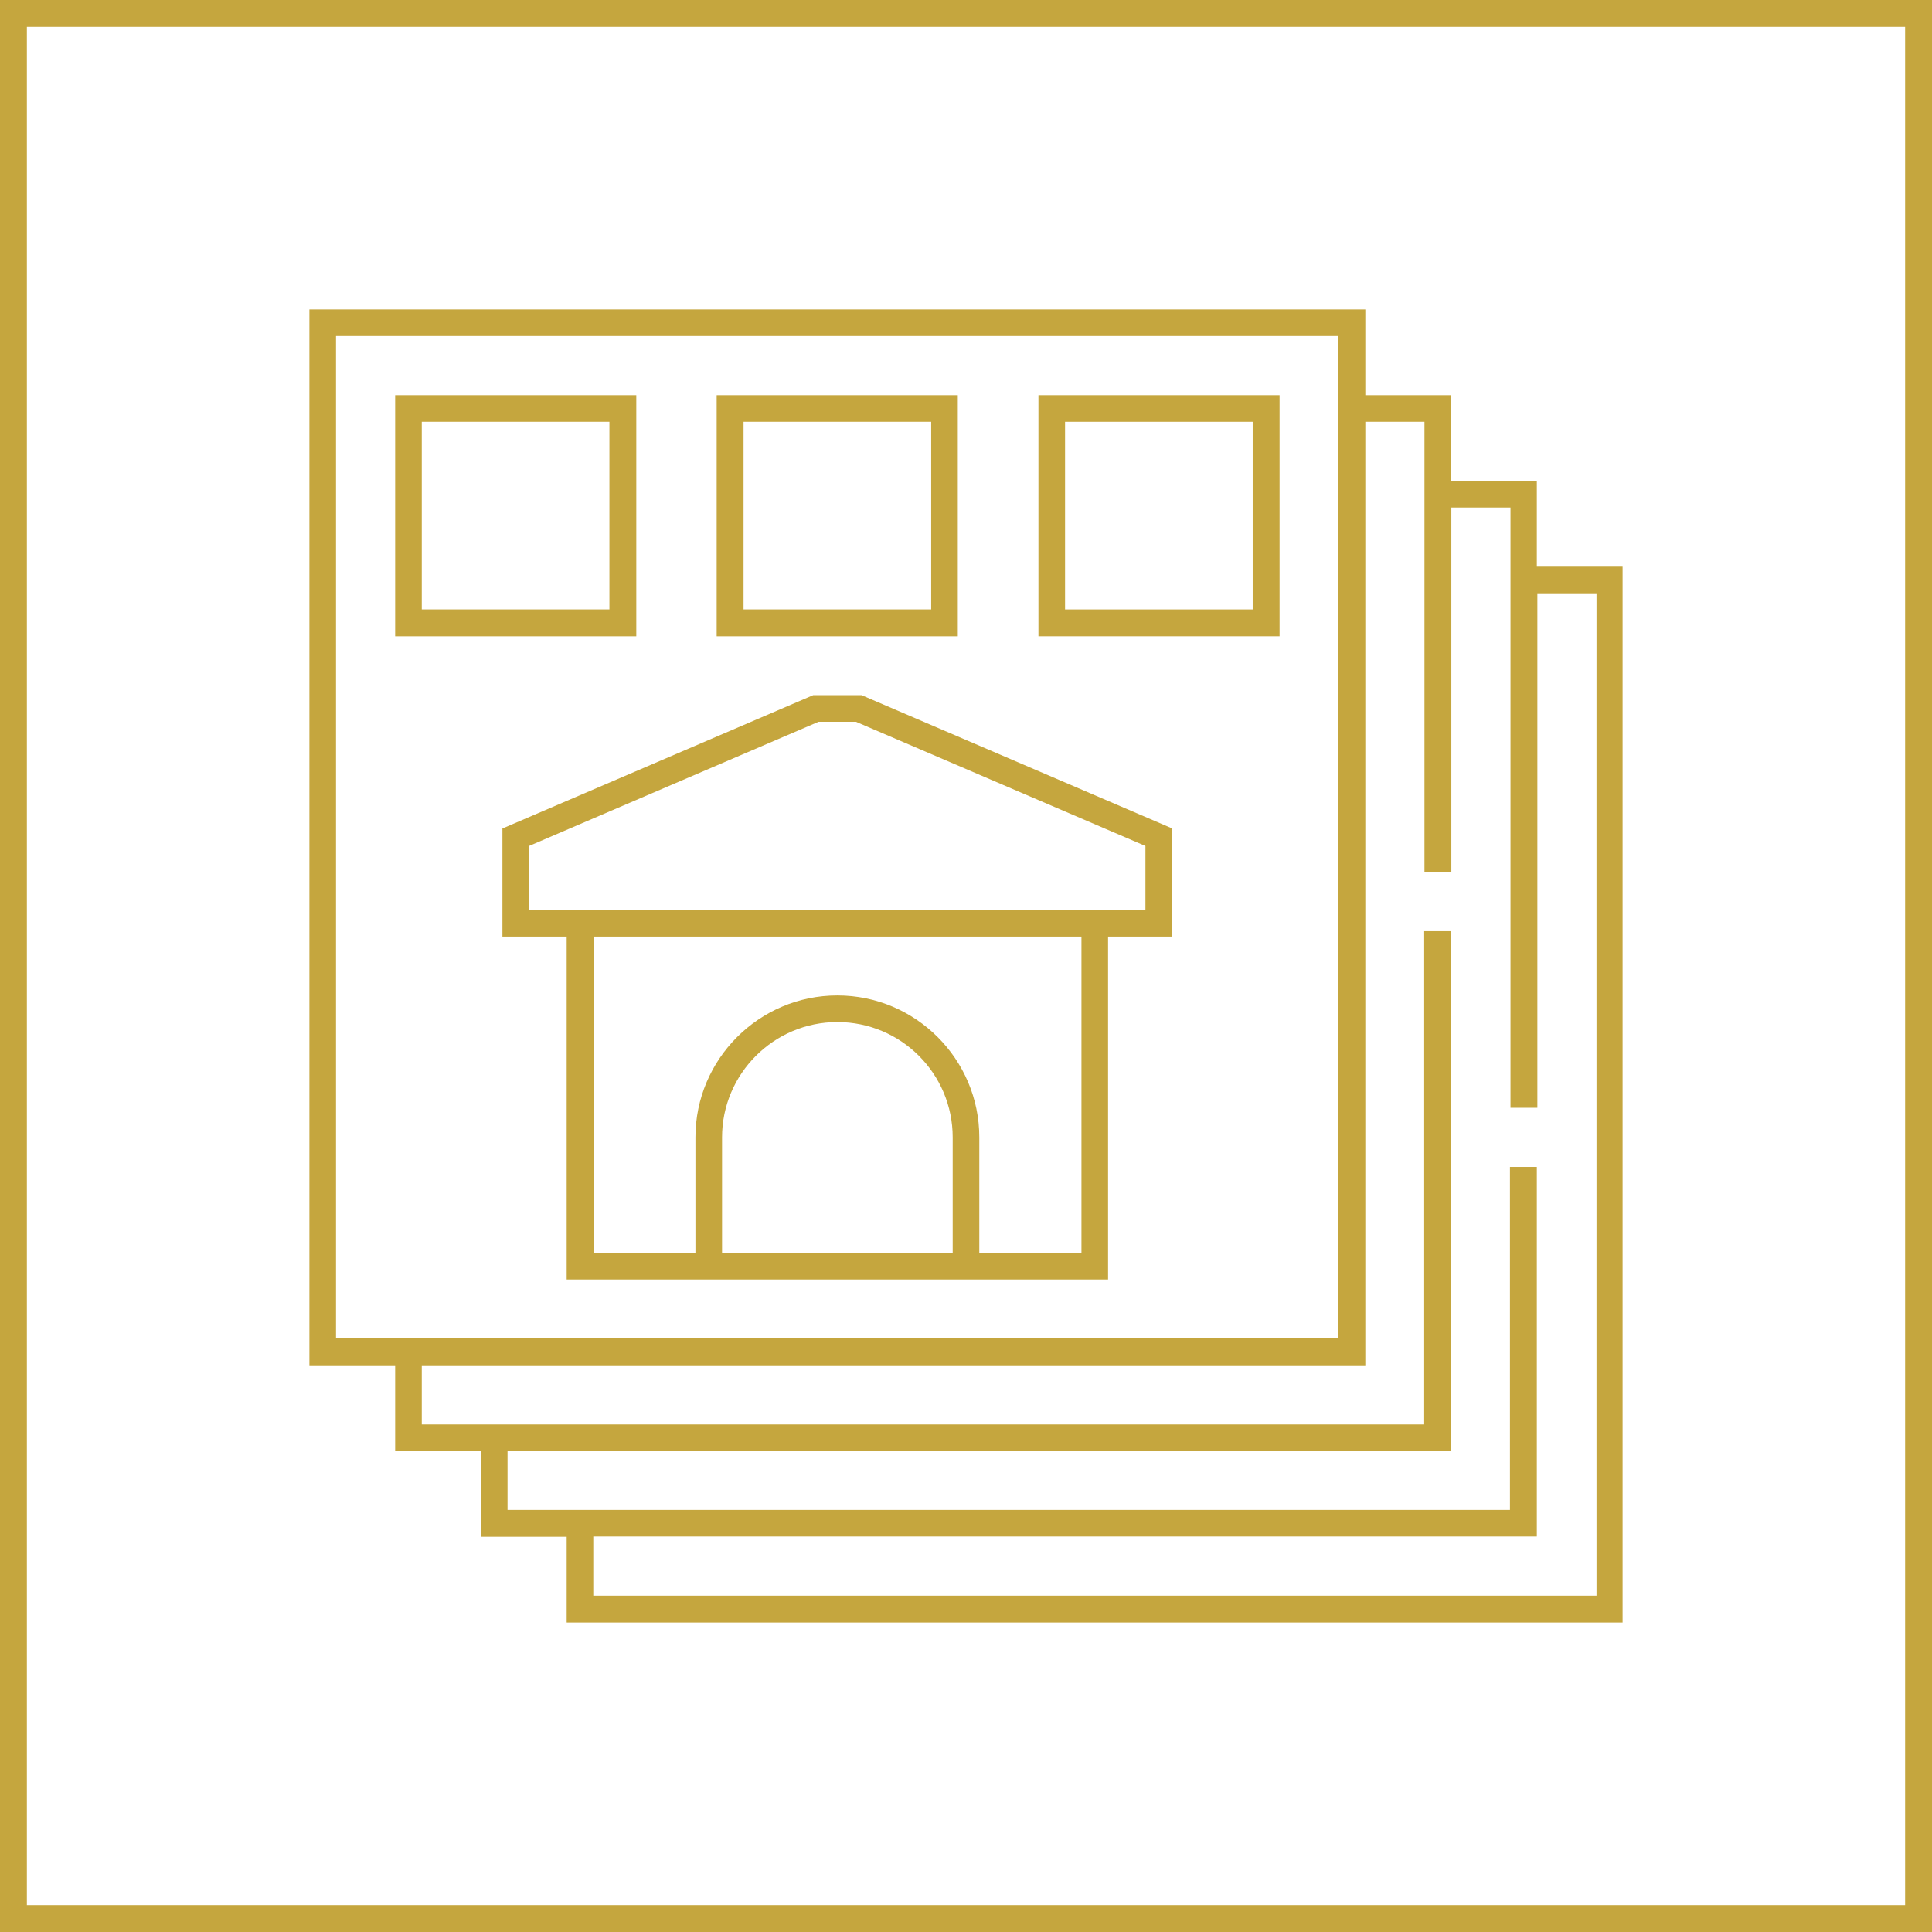
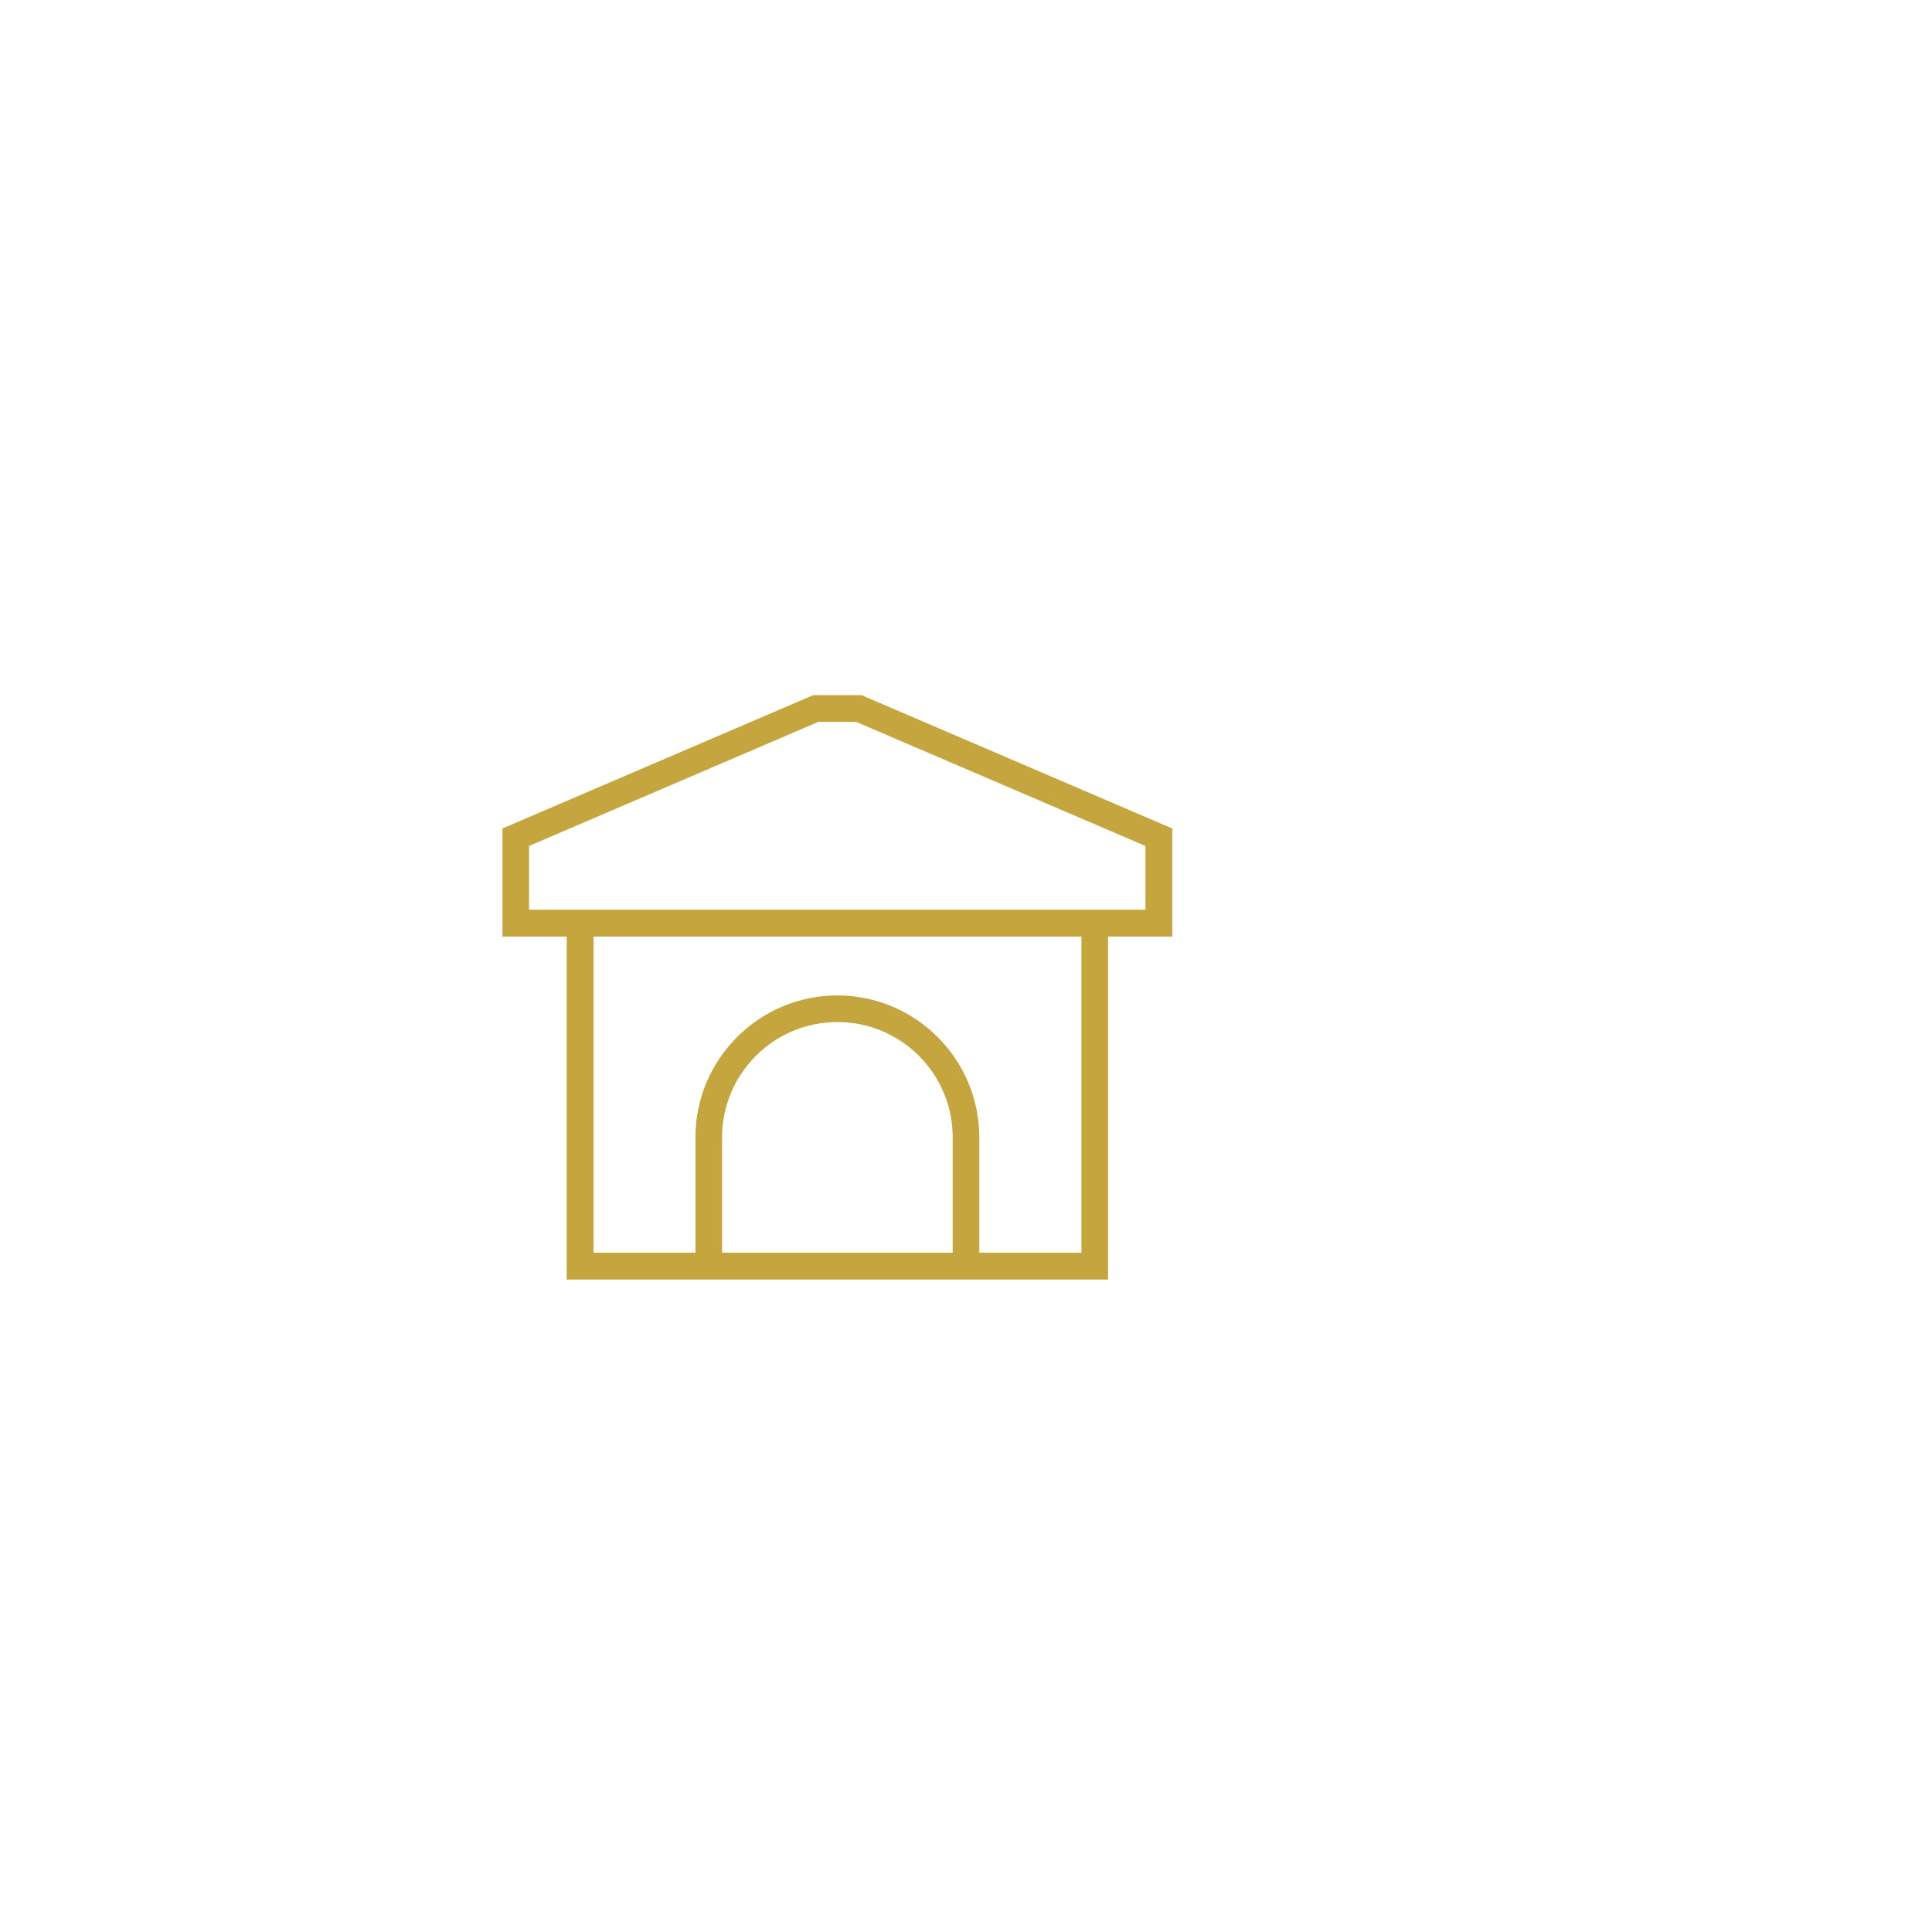
<svg xmlns="http://www.w3.org/2000/svg" version="1.1" id="Livello_1" x="0px" y="0px" viewBox="0 0 718.7 718.7" style="enable-background:new 0 0 718.7 718.7;" xml:space="preserve">
  <style type="text/css">
	.st0{fill:none;stroke:#C5A63E;stroke-width:10;stroke-miterlimit:10;}
	.st1{fill:#C5A63E;}
</style>
-   <rect x="5" y="5" class="st0" width="708.7" height="708.7" />
  <g>
-     <path class="st1" d="M603.6,603.6V210.8h-31.9v-31.9h-31.9V147h-31.9v-31.9H115.1v392.8H147v31.9h31.9v31.9h31.9v31.9H603.6z    M125,497.9V125h372.9v372.9H125z M188.8,561.7v-22h351V346.4h-10v183.5H156.9v-22h351v-351h22v167.5h10V188.8h22v223.3h10V220.7   h22v372.9H220.7v-22h351V434.1h-10v127.6H188.8z" />
-     <path class="st1" d="M147,236.7h89.7V147H147V236.7z M156.9,156.9h69.8v69.8h-69.8V156.9z" />
-     <path class="st1" d="M266.6,236.7h89.7V147h-89.7V236.7z M276.6,156.9h69.8v69.8h-69.8V156.9z" />
-     <path class="st1" d="M386.3,236.7H476V147h-89.7V236.7z M396.2,156.9H466v69.8h-69.8V156.9z" />
    <path class="st1" d="M302.5,258.6l-115.6,49.6v40.2h23.9V476h201.4V348.4h23.9v-40.2l-115.6-49.6H302.5z M354.4,466h-85.8v-42.9   c0-23.6,19.2-42.9,42.9-42.9s42.9,19.2,42.9,42.9V466z M402.2,466h-37.9v-42.9c0-29.1-23.7-52.8-52.8-52.8   c-29.1,0-52.8,23.7-52.8,52.8V466h-37.9V348.4h181.5V466z M426.1,338.4H196.8v-23.7l107.7-46.2h13.9l107.7,46.2V338.4z" />
  </g>
</svg>